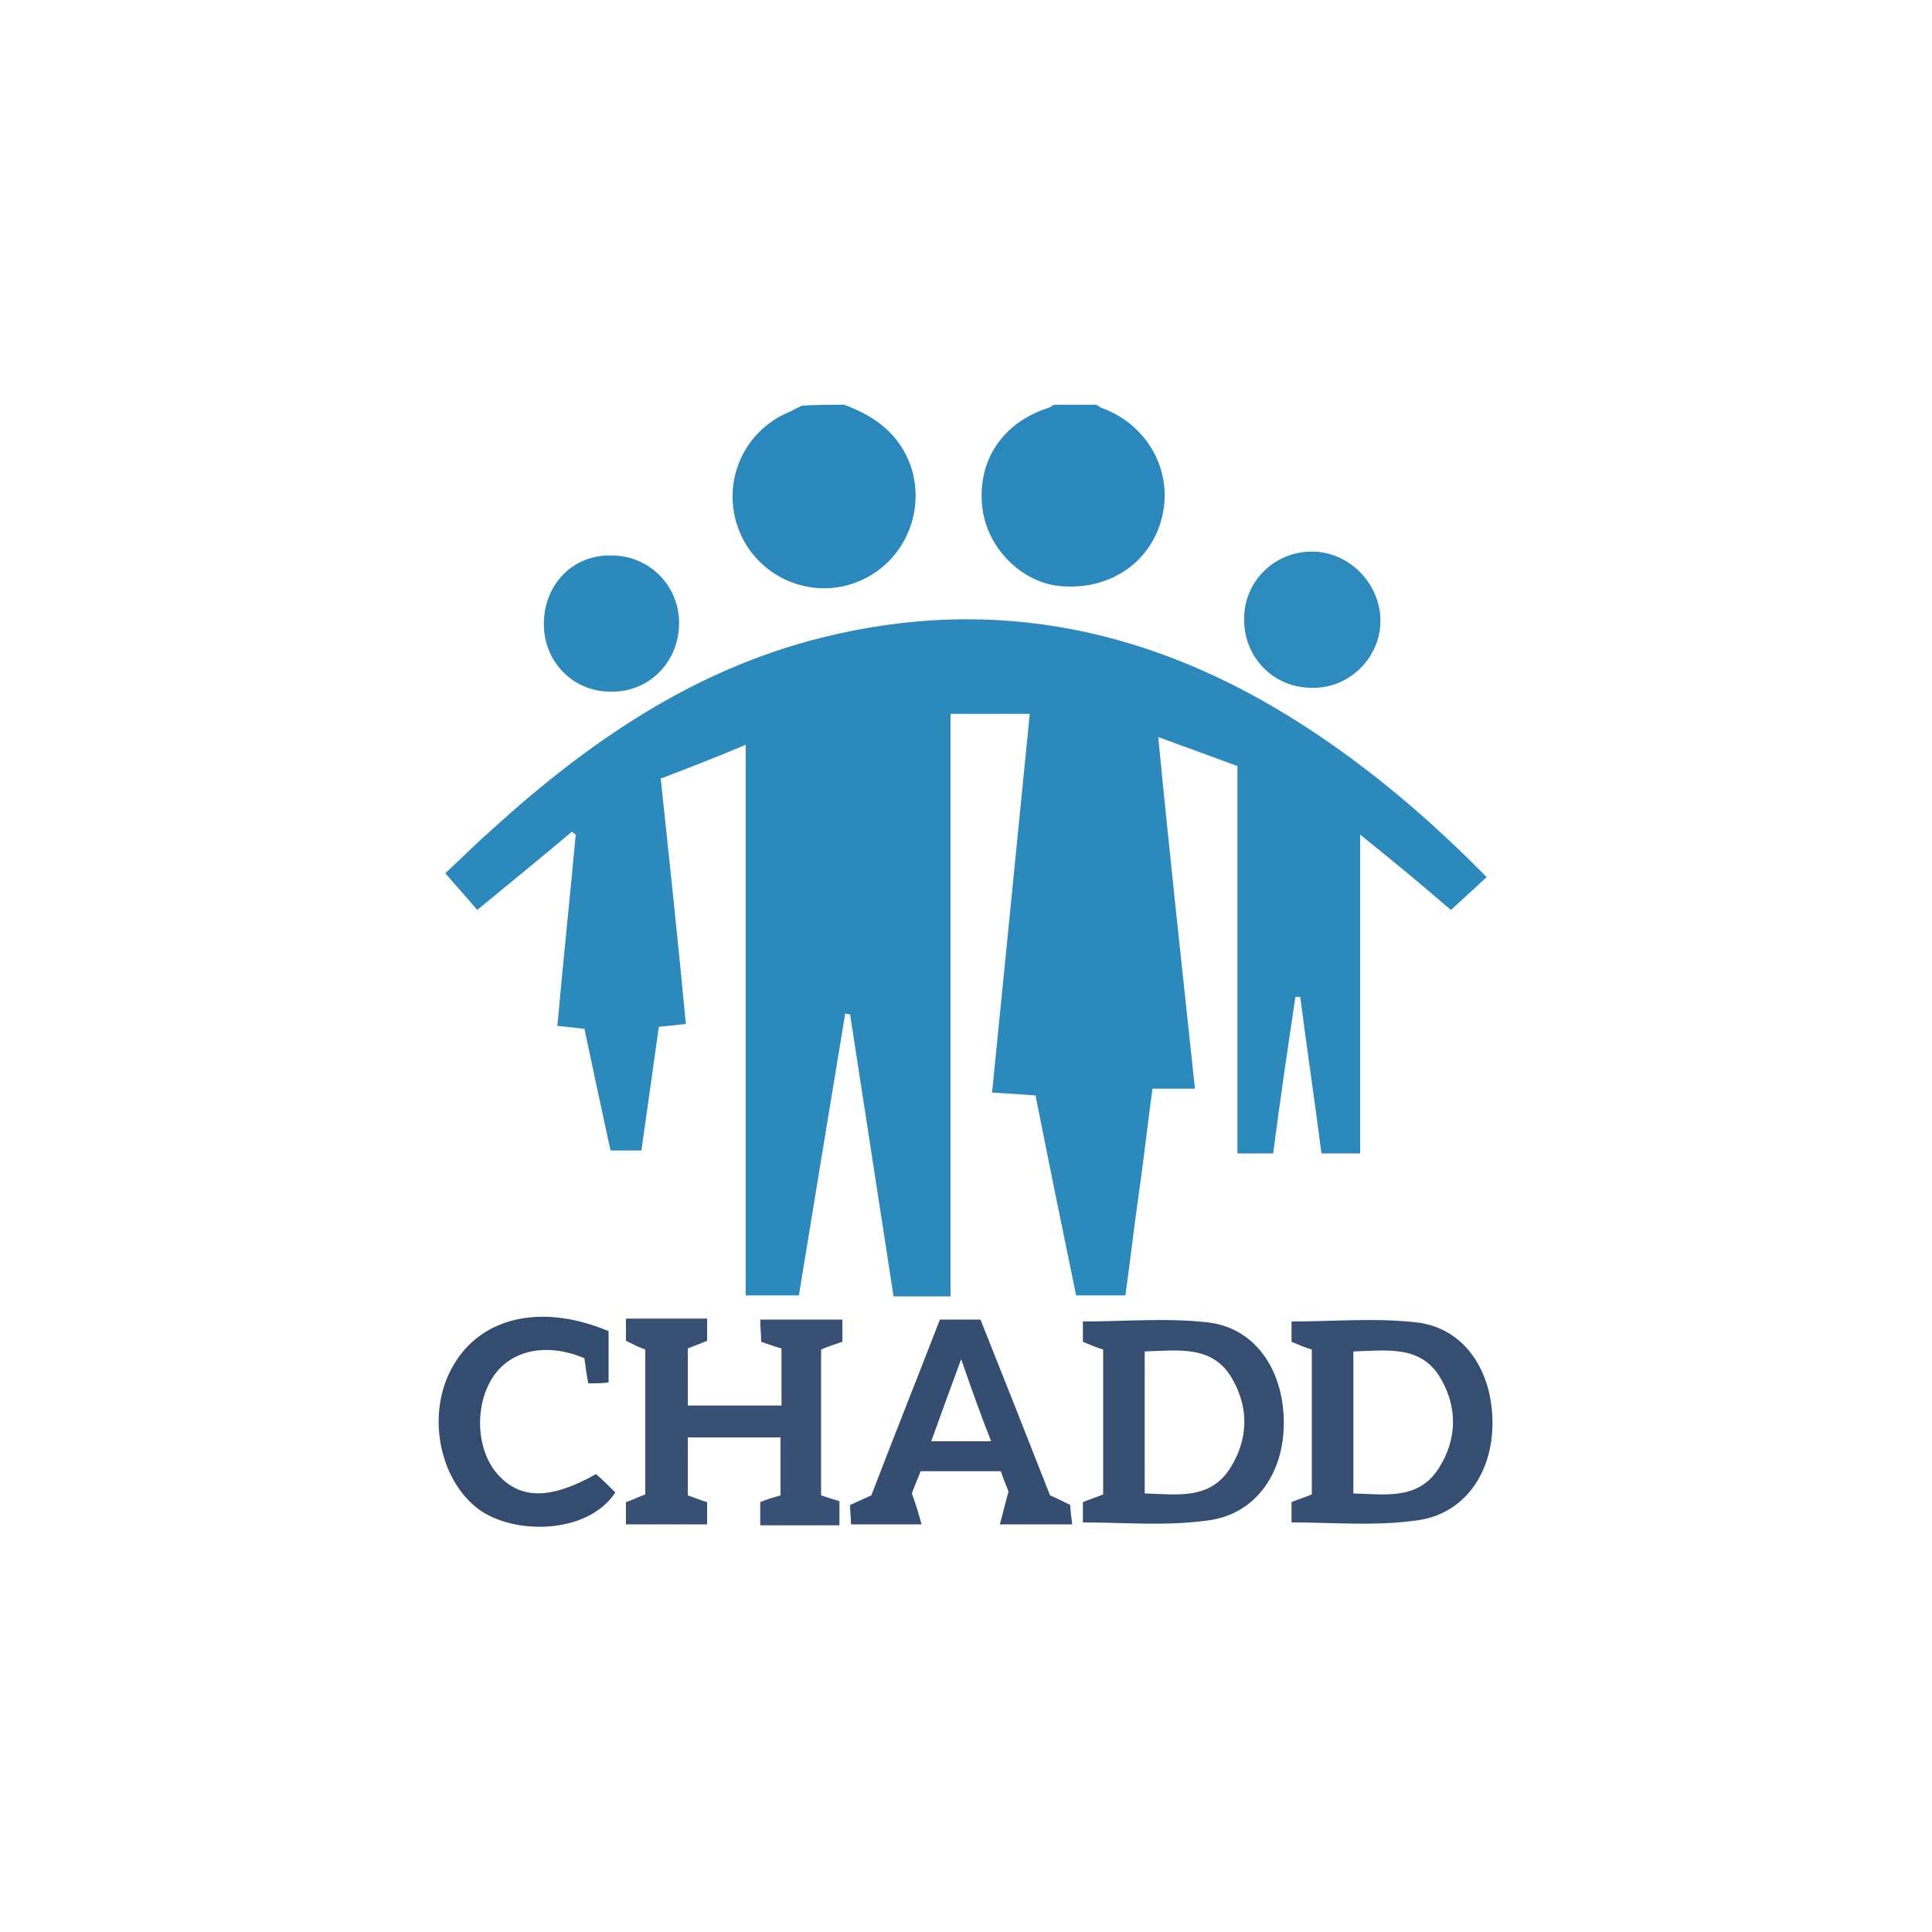
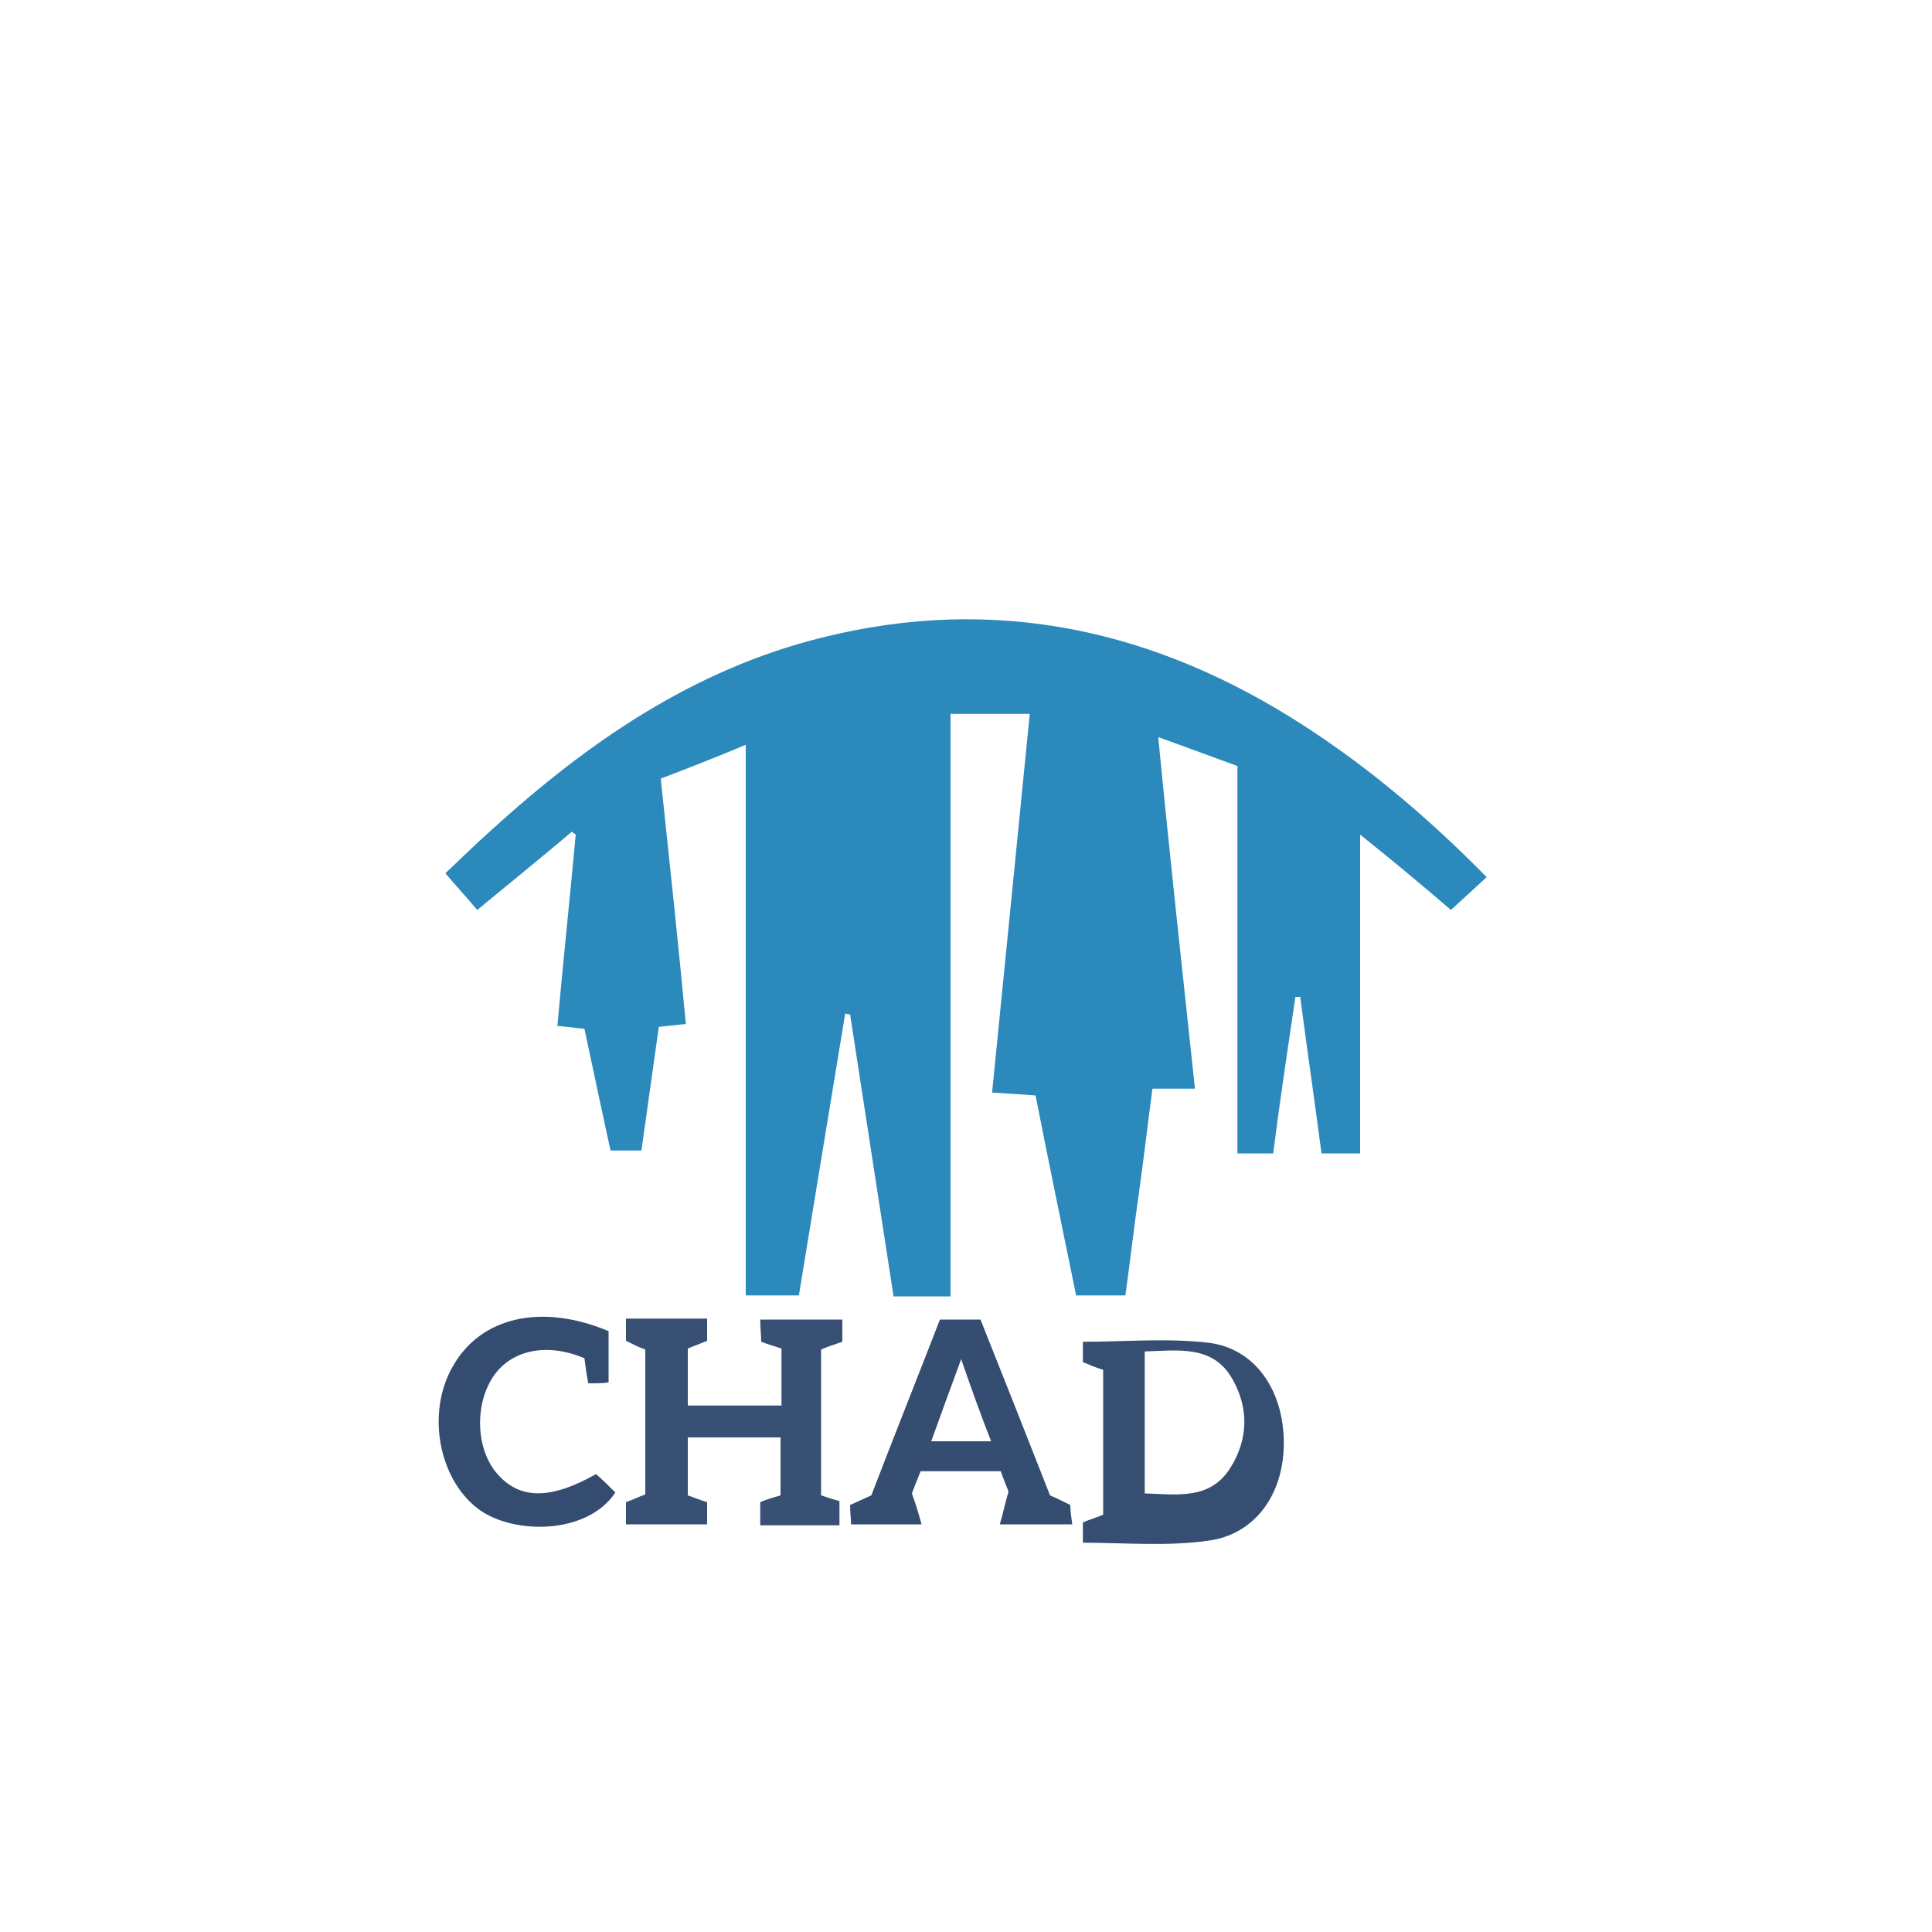
<svg xmlns="http://www.w3.org/2000/svg" version="1.1" id="Layer_1" x="0" y="0" viewBox="0 0 200 200" xml:space="preserve">
  <style>.st13{fill:#2b88bc}.st14{fill:#2c89bc}.st16{fill:#354e71}</style>
-   <path class="st13" d="M87.4 41.9c3.2 1.2 5.7 3 6.9 6.4 1.6 4.9-.9 10.2-5.7 12-4.8 1.8-10.2-.6-12.1-5.4-1.9-4.9.4-10.3 5.3-12.3L83 42c1.4-.1 2.9-.1 4.4-.1zM113.5 41.9c.3.2.6.4 1 .5 4.5 1.9 6.9 6.5 5.8 11.1-1.1 4.6-5.2 7.5-10.2 7.2-4.2-.2-7.9-3.9-8.4-8.1-.6-4.9 2.1-8.9 6.9-10.4.2-.1.3-.2.5-.3h4.4z" />
  <path class="st14" d="M123.7 112.7h-4.4c-.5 3.7-.9 7.3-1.4 10.8-.5 3.5-.9 7-1.4 10.6h-5.1c-1.4-6.8-2.8-13.6-4.2-20.7-1.4-.1-2.8-.2-4.5-.3 1.3-13.1 2.6-26 3.9-39.2h-8.2v60.3h-5.9c-1.5-9.7-3-19.5-4.5-29.2-.2 0-.3 0-.5-.1-1.6 9.7-3.2 19.4-4.8 29.2h-5.5v-57c-3.1 1.3-5.9 2.4-8.8 3.5.9 8.5 1.8 16.9 2.6 25.4-1 .1-1.8.2-2.8.3-.6 4.3-1.2 8.5-1.8 12.8h-3.2c-.9-4.2-1.8-8.3-2.7-12.6-1-.1-1.8-.2-2.8-.3.6-6.7 1.3-13.3 1.9-19.8-.1-.1-.3-.2-.4-.3-3.2 2.7-6.4 5.3-9.8 8.1-1-1.2-2.1-2.4-3.3-3.8 1.5-1.4 3.1-3 4.8-4.5 10-9.1 20.9-16.6 34.2-19.9 18-4.5 34.6-.8 50 9.2 6.8 4.4 13 9.7 18.8 15.6-1.3 1.2-2.5 2.3-3.7 3.4-2.9-2.5-5.9-5-9.4-7.8v33h-4c-.7-5.4-1.5-10.8-2.2-16.2h-.5c-.8 5.4-1.6 10.7-2.3 16.2h-3.7V79.3c-2.7-1-5.2-1.9-8.2-3 1.2 12.4 2.5 24.2 3.8 36.4z" />
  <path d="M85 139.7v15.1c.6.2 1.2.4 1.9.6v2.5h-8.2v-2.4c.7-.3 1.4-.5 2.1-.7v-6h-9.6v6c.6.2 1.3.5 2 .7v2.3h-8.4v-2.3c.6-.2 1.2-.5 2-.8v-15c-.6-.2-1.2-.5-2-.9v-2.3h8.4v2.3c-.7.3-1.3.5-2 .8v5.9h9.7v-5.9c-.6-.2-1.3-.4-2.1-.7 0-.7-.1-1.4-.1-2.3h8.5v2.3c-.9.3-1.5.5-2.2.8z" fill="#385073" />
-   <path class="st16" d="M112.1 157.6v-2.1c.7-.3 1.4-.5 2.1-.8v-15c-.7-.2-1.4-.5-2.1-.8v-2.1c4.3 0 8.7-.4 13 .1 4.9.6 7.8 5 7.8 10.4 0 5.3-3 9.5-7.9 10.1-4.3.6-8.6.2-12.9.2zm6.4-17.7v14.7c3.4.1 6.8.7 8.9-2.7 1.8-2.9 1.9-6.1.2-9.1-2-3.6-5.6-3-9.1-2.9z" />
+   <path class="st16" d="M112.1 157.6c.7-.3 1.4-.5 2.1-.8v-15c-.7-.2-1.4-.5-2.1-.8v-2.1c4.3 0 8.7-.4 13 .1 4.9.6 7.8 5 7.8 10.4 0 5.3-3 9.5-7.9 10.1-4.3.6-8.6.2-12.9.2zm6.4-17.7v14.7c3.4.1 6.8.7 8.9-2.7 1.8-2.9 1.9-6.1.2-9.1-2-3.6-5.6-3-9.1-2.9z" />
  <path d="M88 155.8c.9-.4 1.5-.7 2.2-1 2.3-6 4.7-12 7.1-18.2h4.2c2.4 6 4.8 12.1 7.2 18.2.7.3 1.3.6 2.1 1 0 .6.1 1.3.2 2h-7.5c.3-1 .5-2 .9-3.4-.1-.3-.5-1.2-.8-2.1h-8.3c-.3.8-.7 1.7-.9 2.3.4 1.1.7 2.1 1 3.2h-7.3c0-.6-.1-1.2-.1-2zm11.5-15.1c-1.1 3-2.1 5.7-3.1 8.5h6.2c-1.1-2.8-2.1-5.6-3.1-8.5z" fill="#344d71" />
  <path d="M60.9 143.2c-.2-1-.3-1.8-.4-2.6-3.8-1.6-7.4-.9-9.3 1.7-2.1 2.9-2 7.7.3 10.3 2.3 2.6 5.4 2.7 10.2 0 .7.6 1.4 1.3 2 1.9-2.9 4.4-10.6 4.4-14.2 1.7-4.1-3.1-5.4-10-2.6-14.8 2.9-5.1 9.2-6.5 16.1-3.6v5.3c-.5.1-1.2.1-2.1.1z" fill="#334c70" />
-   <path d="M135.8 57.1c3.8 0 7 3.2 7.1 7 .1 3.9-3.2 7.2-7.1 7.1-4 0-7.1-3.2-7-7.2 0-3.8 3.1-6.9 7-6.9z" fill="#2d8abd" />
-   <path class="st14" d="M56.3 64.6c0-4.1 3-7.2 7-7.1 3.9 0 7 3.1 7 7 0 4-3.1 7.2-7.1 7.1-3.9 0-6.9-3.1-6.9-7z" />
-   <path class="st16" d="M133.7 157.6v-2.1c.7-.3 1.4-.5 2.1-.8v-15c-.7-.2-1.4-.5-2.1-.8v-2.1c4.3 0 8.7-.4 13 .1 4.9.6 7.8 5 7.8 10.4 0 5.3-3 9.5-7.9 10.1-4.3.6-8.6.2-12.9.2zm6.4-17.7v14.7c3.4.1 6.8.7 8.9-2.7 1.8-2.9 1.9-6.1.2-9.1-2-3.6-5.6-3-9.1-2.9z" />
</svg>